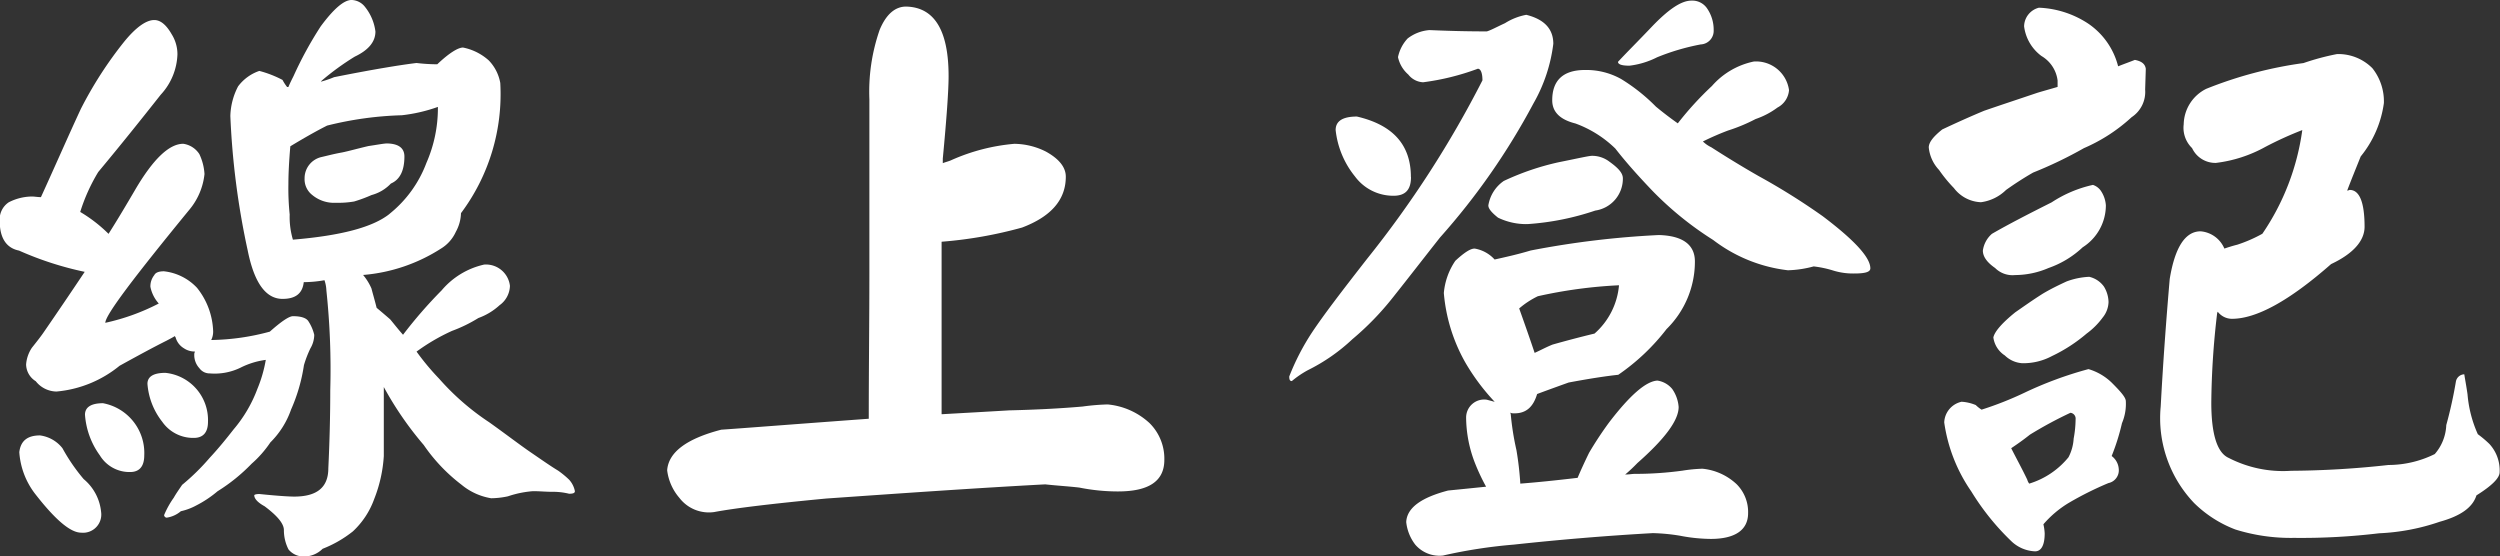
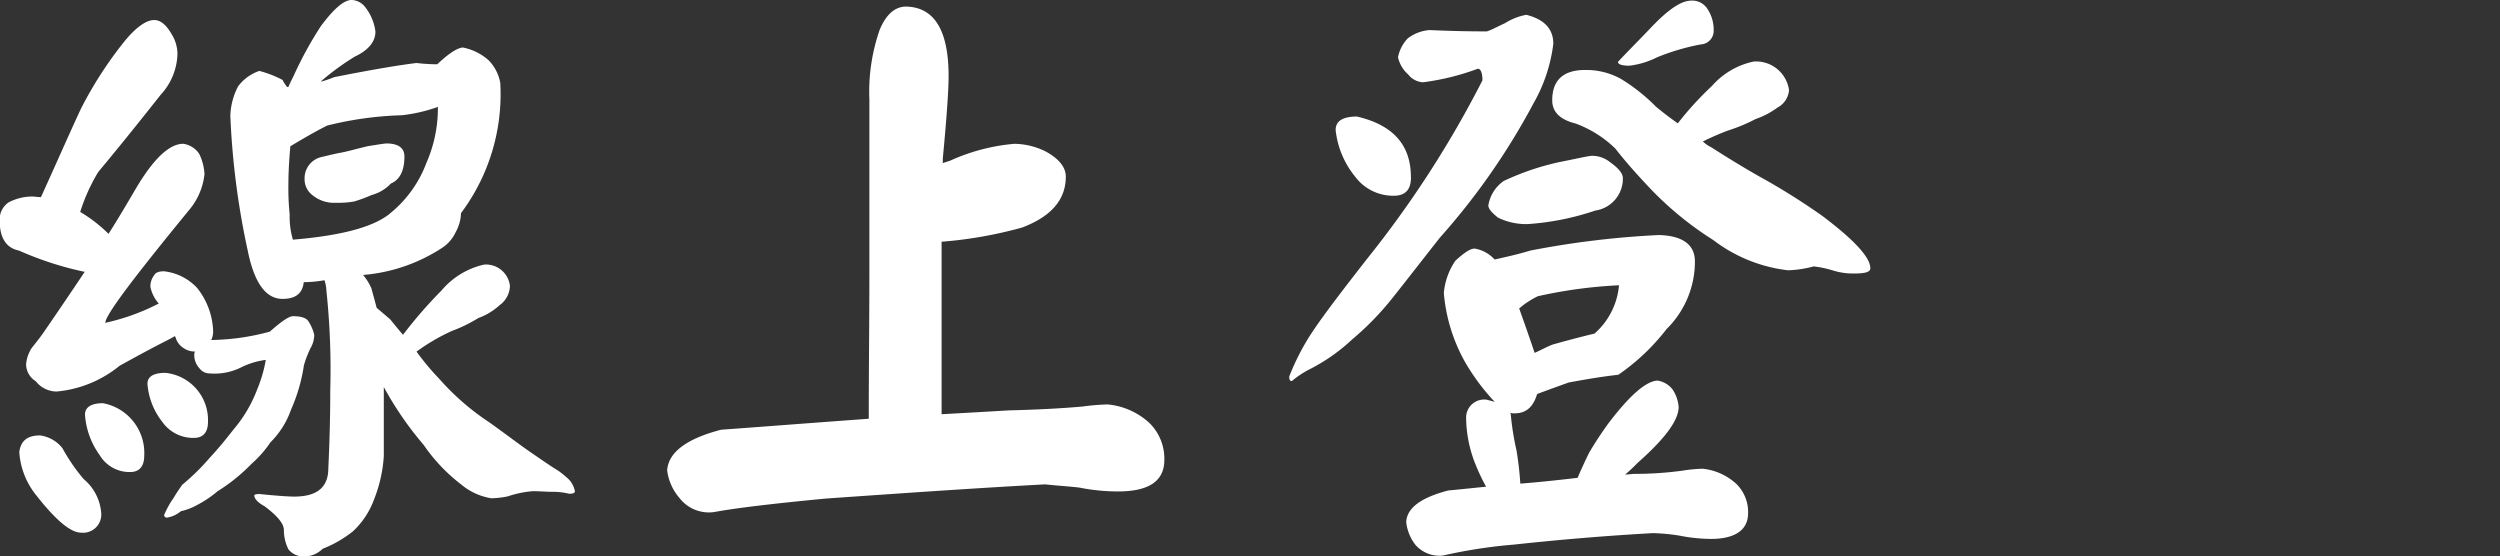
<svg xmlns="http://www.w3.org/2000/svg" width="108.695" height="24.191" viewBox="0 0 108.695 24.191">
  <rect x="0" y="0" width="108.695" height="24.191" fill="#333333" stroke="none" />
  <g transform="translate(-332.957 337.347)">
    <path d="M341.524-324.832a3.185,3.185,0,0,1,.7,1.876.813.813,0,0,1-.084.392,10.177,10.177,0,0,0,2.548-.364q.756-.672,1.008-.672c.364,0,.588.084.672.224a1.867,1.867,0,0,1,.252.588,1.182,1.182,0,0,1-.168.589,4.828,4.828,0,0,0-.28.728,7.464,7.464,0,0,1-.56,1.931,3.745,3.745,0,0,1-.9,1.428,4.739,4.739,0,0,1-.812.924,7.747,7.747,0,0,1-1.484,1.2,4.794,4.794,0,0,1-.924.616,2.573,2.573,0,0,1-.672.252,1.224,1.224,0,0,1-.616.28.12.12,0,0,1-.112-.112,3.846,3.846,0,0,1,.42-.756c.112-.2.252-.391.364-.559a9.655,9.655,0,0,0,1.2-1.177c.392-.42.729-.84,1.036-1.232a5.906,5.906,0,0,0,1.036-1.764,5.855,5.855,0,0,0,.365-1.26,3.421,3.421,0,0,0-1.093.336,2.572,2.572,0,0,1-1.344.252.543.543,0,0,1-.448-.224.842.842,0,0,1-.224-.616c0-.056.028-.084.028-.112h-.028a.822.822,0,0,1-.448-.139.793.793,0,0,1-.364-.477.1.1,0,0,1-.028-.056c-.14.084-.252.14-.364.2-.56.28-1.232.644-2.044,1.092a5.027,5.027,0,0,1-2.744,1.12,1.165,1.165,0,0,1-.9-.448.878.878,0,0,1-.42-.728,1.507,1.507,0,0,1,.252-.728c.224-.28.42-.532.532-.7q.84-1.218,1.764-2.6a14.248,14.248,0,0,1-2.856-.924c-.56-.112-.839-.559-.839-1.287a.89.89,0,0,1,.391-.812,2.243,2.243,0,0,1,1.008-.252c.112,0,.252.027.393.027.615-1.344,1.175-2.631,1.735-3.836a17.045,17.045,0,0,1,1.876-2.912c.5-.616.953-.952,1.316-.952.28,0,.532.224.756.616a1.645,1.645,0,0,1,.252.869,2.711,2.711,0,0,1-.728,1.763c-.84,1.064-1.736,2.184-2.716,3.36a7.808,7.808,0,0,0-.783,1.736,6.315,6.315,0,0,1,1.231.952c.392-.616.756-1.232,1.148-1.9q1.176-2.014,2.1-2.016a1,1,0,0,1,.7.448,2.337,2.337,0,0,1,.224.868,2.891,2.891,0,0,1-.672,1.568c-2.408,2.94-3.64,4.564-3.64,4.9a9.389,9.389,0,0,0,2.324-.839,1.528,1.528,0,0,1-.364-.728.783.783,0,0,1,.168-.505q.084-.168.42-.168A2.317,2.317,0,0,1,341.524-324.832Zm-5.852,6.972a8.064,8.064,0,0,0,.924,1.344,2.123,2.123,0,0,1,.757,1.428.792.792,0,0,1-.869.9c-.476,0-1.148-.588-2.016-1.708a3.334,3.334,0,0,1-.672-1.792c.057-.476.336-.728.9-.728A1.483,1.483,0,0,1,335.672-317.86Zm3.557.308c0,.5-.225.728-.617.728a1.506,1.506,0,0,1-1.316-.728,3.412,3.412,0,0,1-.644-1.764c0-.336.28-.5.785-.5A2.2,2.2,0,0,1,339.229-317.552ZM342-319.008c0,.476-.224.7-.616.7a1.637,1.637,0,0,1-1.372-.7,3.03,3.03,0,0,1-.644-1.651c0-.309.252-.477.784-.477A2.063,2.063,0,0,1,342-319.008Zm6.832-18.032a2.13,2.13,0,0,1,.448,1.065c0,.447-.308.811-.9,1.091a11.362,11.362,0,0,0-1.428,1.037c-.056.055-.056.084-.056.055a4.656,4.656,0,0,0,.588-.2c1.68-.336,2.884-.532,3.584-.616a7.831,7.831,0,0,0,.9.056c.5-.476.9-.728,1.12-.728a2.367,2.367,0,0,1,1.12.56,1.882,1.882,0,0,1,.5.98A8.628,8.628,0,0,1,353-328.08a1.776,1.776,0,0,1-.224.812,1.651,1.651,0,0,1-.644.728,7.375,7.375,0,0,1-3.388,1.148,2.408,2.408,0,0,1,.364.589c.056.223.14.5.224.839q.252.21.588.5c.168.2.336.42.56.672a19.934,19.934,0,0,1,1.68-1.932,3.38,3.38,0,0,1,1.848-1.12,1.049,1.049,0,0,1,1.12.924,1.067,1.067,0,0,1-.448.841,2.738,2.738,0,0,1-.924.559,6.274,6.274,0,0,1-1.148.56,8.642,8.642,0,0,0-1.54.9,10.771,10.771,0,0,0,.98,1.176,10.889,10.889,0,0,0,2.184,1.9c.784.56,1.4,1.036,1.9,1.372.448.308.812.56,1.092.728a3.954,3.954,0,0,1,.476.392,1.028,1.028,0,0,1,.252.5c0,.084-.084.112-.252.112a2.889,2.889,0,0,0-.728-.084c-.28,0-.56-.028-.84-.028a4.443,4.443,0,0,0-1.092.224,3.632,3.632,0,0,1-.728.084,2.7,2.7,0,0,1-1.288-.587A7.5,7.5,0,0,1,351.38-318a14.588,14.588,0,0,1-1.736-2.52v3a6.056,6.056,0,0,1-.42,1.876,3.559,3.559,0,0,1-.924,1.4,5.079,5.079,0,0,1-1.316.757,1.143,1.143,0,0,1-.84.335.837.837,0,0,1-.644-.308,1.842,1.842,0,0,1-.2-.839c0-.281-.28-.617-.84-1.037-.308-.168-.448-.336-.448-.476,0-.028.084-.056.224-.056.812.084,1.316.112,1.512.112.98,0,1.484-.392,1.484-1.231.056-1.177.084-2.3.084-3.389a32.613,32.613,0,0,0-.168-4.34,1.539,1.539,0,0,0-.084-.448,5.086,5.086,0,0,1-.9.084c-.056.5-.364.728-.924.728q-1.09,0-1.512-2.1a34.044,34.044,0,0,1-.756-5.851,2.939,2.939,0,0,1,.336-1.288,1.929,1.929,0,0,1,.924-.673,4.727,4.727,0,0,1,1.008.392,2.009,2.009,0,0,0,.2.308h.056c.056-.14.14-.308.224-.476A16.389,16.389,0,0,1,346.9-336.2c.56-.757,1.008-1.148,1.344-1.148A.771.771,0,0,1,348.832-337.04Zm1.064,8.988a5.143,5.143,0,0,0,1.6-2.211,5.936,5.936,0,0,0,.5-2.436,6.907,6.907,0,0,1-1.568.363,15.033,15.033,0,0,0-3.248.449c-.5.251-1.036.56-1.6.9-.056.644-.084,1.2-.084,1.651a11.025,11.025,0,0,0,.056,1.316,3.447,3.447,0,0,0,.14,1.093C347.768-327.1,349.168-327.464,349.9-328.052Zm.644-2.492q0,.924-.588,1.177a1.787,1.787,0,0,1-.84.5,6.348,6.348,0,0,1-.756.28,3.967,3.967,0,0,1-.784.056,1.483,1.483,0,0,1-1.036-.336.867.867,0,0,1-.336-.728.943.943,0,0,1,.728-.923c.252-.057.56-.141.9-.2.28-.056.672-.168,1.148-.279.392-.057.672-.113.812-.113C350.288-331.1,350.54-330.907,350.54-330.544Z" fill="#fff" />
    <path d="M381.116-319.763a3.1,3.1,0,0,1,1.82.811,2.174,2.174,0,0,1,.644,1.6c0,.924-.672,1.372-2.016,1.372a8.547,8.547,0,0,1-1.68-.168c-.476-.056-.98-.084-1.484-.14-3.136.168-6.3.392-9.52.616q-3.528.336-4.872.588a1.615,1.615,0,0,1-1.512-.616,2.249,2.249,0,0,1-.532-1.2q.086-1.177,2.352-1.765c.84-.056,2.968-.224,6.413-.476,0-2.128.027-4.283.027-6.412v-7.475a8.182,8.182,0,0,1,.448-3.025c.28-.672.672-1.008,1.148-1.008q1.848.042,1.848,3.024c0,.616-.084,1.821-.252,3.584v.2c.14-.057.281-.084.392-.141a8.525,8.525,0,0,1,2.716-.7,3.109,3.109,0,0,1,1.372.336c.56.308.868.673.868,1.092,0,1.008-.644,1.736-1.9,2.212a18.432,18.432,0,0,1-3.5.617v7.5q1.512-.084,2.94-.168,1.764-.042,3.192-.167A9.846,9.846,0,0,1,381.116-319.763Z" fill="#fff" />
    <path d="M398.392-336.34a2.639,2.639,0,0,1,.924-.363q1.176.293,1.176,1.259a6.909,6.909,0,0,1-.867,2.6,29.71,29.71,0,0,1-4.061,5.825c-.728.923-1.4,1.792-2.043,2.6a12.372,12.372,0,0,1-1.765,1.82,7.987,7.987,0,0,1-1.932,1.344,4.193,4.193,0,0,0-.7.476c-.084,0-.113-.056-.113-.2a10.293,10.293,0,0,1,.98-1.9c.5-.756,1.316-1.82,2.408-3.22a45.224,45.224,0,0,0,5.012-7.755c0-.336-.084-.505-.2-.505a10.731,10.731,0,0,1-2.38.589.869.869,0,0,1-.644-.336,1.384,1.384,0,0,1-.448-.757,1.685,1.685,0,0,1,.42-.812,1.773,1.773,0,0,1,.952-.364c.644.028,1.484.057,2.492.057C397.776-336.032,398.028-336.172,398.392-336.34Zm-4.088,6.692c0,.56-.252.812-.756.812a2.069,2.069,0,0,1-1.68-.84,3.86,3.86,0,0,1-.84-2.016q0-.588.924-.588C393.521-331.916,394.3-331.048,394.3-329.648Zm3.64,9.772a9.32,9.32,0,0,1-1.26-1.679,7.377,7.377,0,0,1-.952-3.053,2.941,2.941,0,0,1,.5-1.4c.364-.336.644-.532.84-.532a1.508,1.508,0,0,1,.868.476c.5-.112,1.008-.224,1.568-.392a39.027,39.027,0,0,1,5.572-.672c1.036.028,1.568.42,1.568,1.148a4.112,4.112,0,0,1-1.232,2.94,9.26,9.26,0,0,1-2.1,1.988c-.532.056-1.26.168-2.156.336-.56.2-1.008.364-1.372.5-.167.56-.476.84-.979.84a.479.479,0,0,1-.2-.028.028.028,0,0,0,.029.028,11.77,11.77,0,0,0,.251,1.6,13.658,13.658,0,0,1,.168,1.456c.728-.056,1.54-.14,2.492-.252.14-.335.308-.7.5-1.092a15.368,15.368,0,0,1,.868-1.316c.9-1.176,1.6-1.792,2.1-1.82a1.028,1.028,0,0,1,.644.364,1.572,1.572,0,0,1,.28.784c0,.588-.616,1.4-1.792,2.436a7.229,7.229,0,0,1-.532.5c.168,0,.308-.028.42-.028a15.075,15.075,0,0,0,2.072-.14,6.679,6.679,0,0,1,.868-.084,2.531,2.531,0,0,1,1.484.672,1.709,1.709,0,0,1,.5,1.26c0,.729-.56,1.12-1.624,1.12a7.3,7.3,0,0,1-1.344-.14,8.355,8.355,0,0,0-1.176-.112q-2.982.168-6.048.5a22.016,22.016,0,0,0-3.08.476,1.388,1.388,0,0,1-1.2-.476,1.94,1.94,0,0,1-.392-.98c.028-.616.644-1.064,1.82-1.372.28-.028.84-.083,1.652-.167a8.73,8.73,0,0,1-.476-1.009,5.546,5.546,0,0,1-.392-1.988.784.784,0,0,1,.9-.784Zm4.984-10.444c.392.28.588.5.588.728a1.4,1.4,0,0,1-1.2,1.4,11.524,11.524,0,0,1-2.941.588,2.8,2.8,0,0,1-1.288-.28c-.28-.224-.42-.392-.42-.532a1.6,1.6,0,0,1,.672-1.064,11.342,11.342,0,0,1,2.38-.812c.84-.168,1.316-.28,1.456-.28A1.229,1.229,0,0,1,402.928-330.32Zm-2.464,7.953c.5-.141,1.12-.309,1.82-.477a3.157,3.157,0,0,0,1.064-2.1,20.543,20.543,0,0,0-3.528.476,3.707,3.707,0,0,0-.812.532q.42,1.176.672,1.932C399.932-322.116,400.184-322.256,400.464-322.367Zm10.276-11.061a.934.934,0,0,1-.5.756,3.47,3.47,0,0,1-.952.5,7.435,7.435,0,0,1-1.2.5,11.544,11.544,0,0,0-1.092.476,1.375,1.375,0,0,0,.364.252c.784.505,1.484.924,2.072,1.26a28.77,28.77,0,0,1,2.772,1.736c1.372,1.036,2.072,1.792,2.072,2.268,0,.168-.252.224-.7.224a2.908,2.908,0,0,1-.952-.14,4.668,4.668,0,0,0-.812-.168,4.718,4.718,0,0,1-1.12.168,6.6,6.6,0,0,1-3.248-1.316,14.391,14.391,0,0,1-2.632-2.128c-.56-.587-1.12-1.2-1.624-1.848a4.883,4.883,0,0,0-1.736-1.091q-1.008-.252-1.007-1.009c0-.867.475-1.316,1.427-1.316a3.1,3.1,0,0,1,1.568.392,7.907,7.907,0,0,1,1.512,1.2c.336.279.672.531.952.728a13.945,13.945,0,0,1,1.484-1.624,3.313,3.313,0,0,1,1.82-1.064A1.444,1.444,0,0,1,410.74-333.428Zm-3.584-3.584a1.634,1.634,0,0,1,.308.98.59.59,0,0,1-.56.616,9.827,9.827,0,0,0-1.9.56,3.6,3.6,0,0,1-1.2.365c-.336,0-.5-.057-.5-.168.392-.421.9-.925,1.484-1.54.7-.729,1.26-1.121,1.708-1.121A.777.777,0,0,1,407.156-337.012Z" fill="#fff" />
-     <path d="M426.252-334.352l-.028.9a1.316,1.316,0,0,1-.588,1.2,7.333,7.333,0,0,1-2.072,1.345,17.986,17.986,0,0,1-2.211,1.063q-.59.338-1.177.756a1.912,1.912,0,0,1-1.092.533,1.545,1.545,0,0,1-1.176-.617,6.09,6.09,0,0,1-.644-.784,1.664,1.664,0,0,1-.448-.98c0-.223.2-.475.588-.784.533-.251,1.148-.532,1.82-.812.728-.251,1.484-.5,2.324-.784.28-.084.588-.168.869-.252v-.279a1.439,1.439,0,0,0-.7-1.064,1.9,1.9,0,0,1-.756-1.288.85.85,0,0,1,.644-.813,4.194,4.194,0,0,1,2.156.7,3.19,3.19,0,0,1,1.288,1.848c.28-.111.532-.2.728-.279C426.056-334.688,426.224-334.575,426.252-334.352Zm-7.392,14.616a1.487,1.487,0,0,0,.252.2,14.705,14.705,0,0,0,1.848-.728,16.364,16.364,0,0,1,2.8-1.035,2.44,2.44,0,0,1,1.008.587c.392.392.616.644.616.812a2.147,2.147,0,0,1-.168.952,9.538,9.538,0,0,1-.448,1.428.765.765,0,0,1,.308.56.566.566,0,0,1-.448.616,14.318,14.318,0,0,0-1.736.868,4.55,4.55,0,0,0-1.092.924,2.2,2.2,0,0,1,.056.392c0,.5-.14.784-.419.784a1.579,1.579,0,0,1-1.009-.42,10.833,10.833,0,0,1-1.763-2.184,6.98,6.98,0,0,1-1.177-3,.958.958,0,0,1,.756-.9A1.912,1.912,0,0,1,418.86-319.736Zm5.432-9.324a1.275,1.275,0,0,1,.224.644,2.166,2.166,0,0,1-1.008,1.821,4.156,4.156,0,0,1-1.484.9,3.7,3.7,0,0,1-1.456.307,1.069,1.069,0,0,1-.868-.307c-.364-.252-.532-.505-.532-.757a1.177,1.177,0,0,1,.393-.728c.727-.42,1.6-.868,2.6-1.371a5.382,5.382,0,0,1,1.792-.757A.676.676,0,0,1,424.292-329.06Zm.14,4.173a1.341,1.341,0,0,1,.2.671,1.115,1.115,0,0,1-.252.672,3.207,3.207,0,0,1-.7.7,6.843,6.843,0,0,1-1.512.98,2.637,2.637,0,0,1-1.288.309,1.189,1.189,0,0,1-.756-.337,1.106,1.106,0,0,1-.5-.784c.056-.252.364-.616.952-1.092.364-.252.756-.532,1.2-.812.336-.2.672-.364,1.036-.532a3.242,3.242,0,0,1,.98-.2A1.085,1.085,0,0,1,424.432-324.887Zm-1.54,7.419a2.017,2.017,0,0,0,.224-.812,4.724,4.724,0,0,0,.084-.84.254.254,0,0,0-.224-.28,17.505,17.505,0,0,0-1.764.952c-.28.224-.56.42-.812.588.225.448.476.9.7,1.372a.456.456,0,0,0,.084.168A3.526,3.526,0,0,0,422.892-317.468Zm6.776-9.072c.168-.055.336-.112.561-.168a6.179,6.179,0,0,0,1.091-.476,10.5,10.5,0,0,0,1.736-4.508,15.727,15.727,0,0,0-1.6.728,5.877,5.877,0,0,1-2.156.7,1.117,1.117,0,0,1-1.036-.644,1.229,1.229,0,0,1-.364-1.037,1.76,1.76,0,0,1,.98-1.54,17.794,17.794,0,0,1,4.228-1.12,10.781,10.781,0,0,1,1.456-.391,2.086,2.086,0,0,1,1.54.615,2.322,2.322,0,0,1,.5,1.513,4.67,4.67,0,0,1-1.008,2.323c-.224.56-.42,1.036-.588,1.484.056,0,.084-.028.112-.028.42,0,.644.533.644,1.6,0,.615-.5,1.175-1.456,1.624-1.82,1.6-3.248,2.379-4.312,2.379a.778.778,0,0,1-.616-.308.217.217,0,0,0-.028.084,34.979,34.979,0,0,0-.252,3.865c0,1.371.252,2.183.756,2.407a5.165,5.165,0,0,0,2.716.56,40.345,40.345,0,0,0,4.228-.252,4.563,4.563,0,0,0,2.016-.476,2.038,2.038,0,0,0,.5-1.259,18.949,18.949,0,0,0,.42-1.9.382.382,0,0,1,.364-.308c.028.2.084.476.14.868a5.261,5.261,0,0,0,.448,1.736,4.77,4.77,0,0,1,.5.421,1.692,1.692,0,0,1,.448,1.231q0,.378-1.008,1.008c-.168.533-.7.9-1.6,1.148a9.313,9.313,0,0,1-2.632.5,28.408,28.408,0,0,1-3.7.2,8.06,8.06,0,0,1-2.548-.364,5.183,5.183,0,0,1-1.792-1.148,5.343,5.343,0,0,1-1.456-4.2c.112-2.073.252-3.921.392-5.544.224-1.372.672-2.073,1.344-2.073A1.233,1.233,0,0,1,429.668-326.54Z" fill="#fff" />
  </g>
</svg>